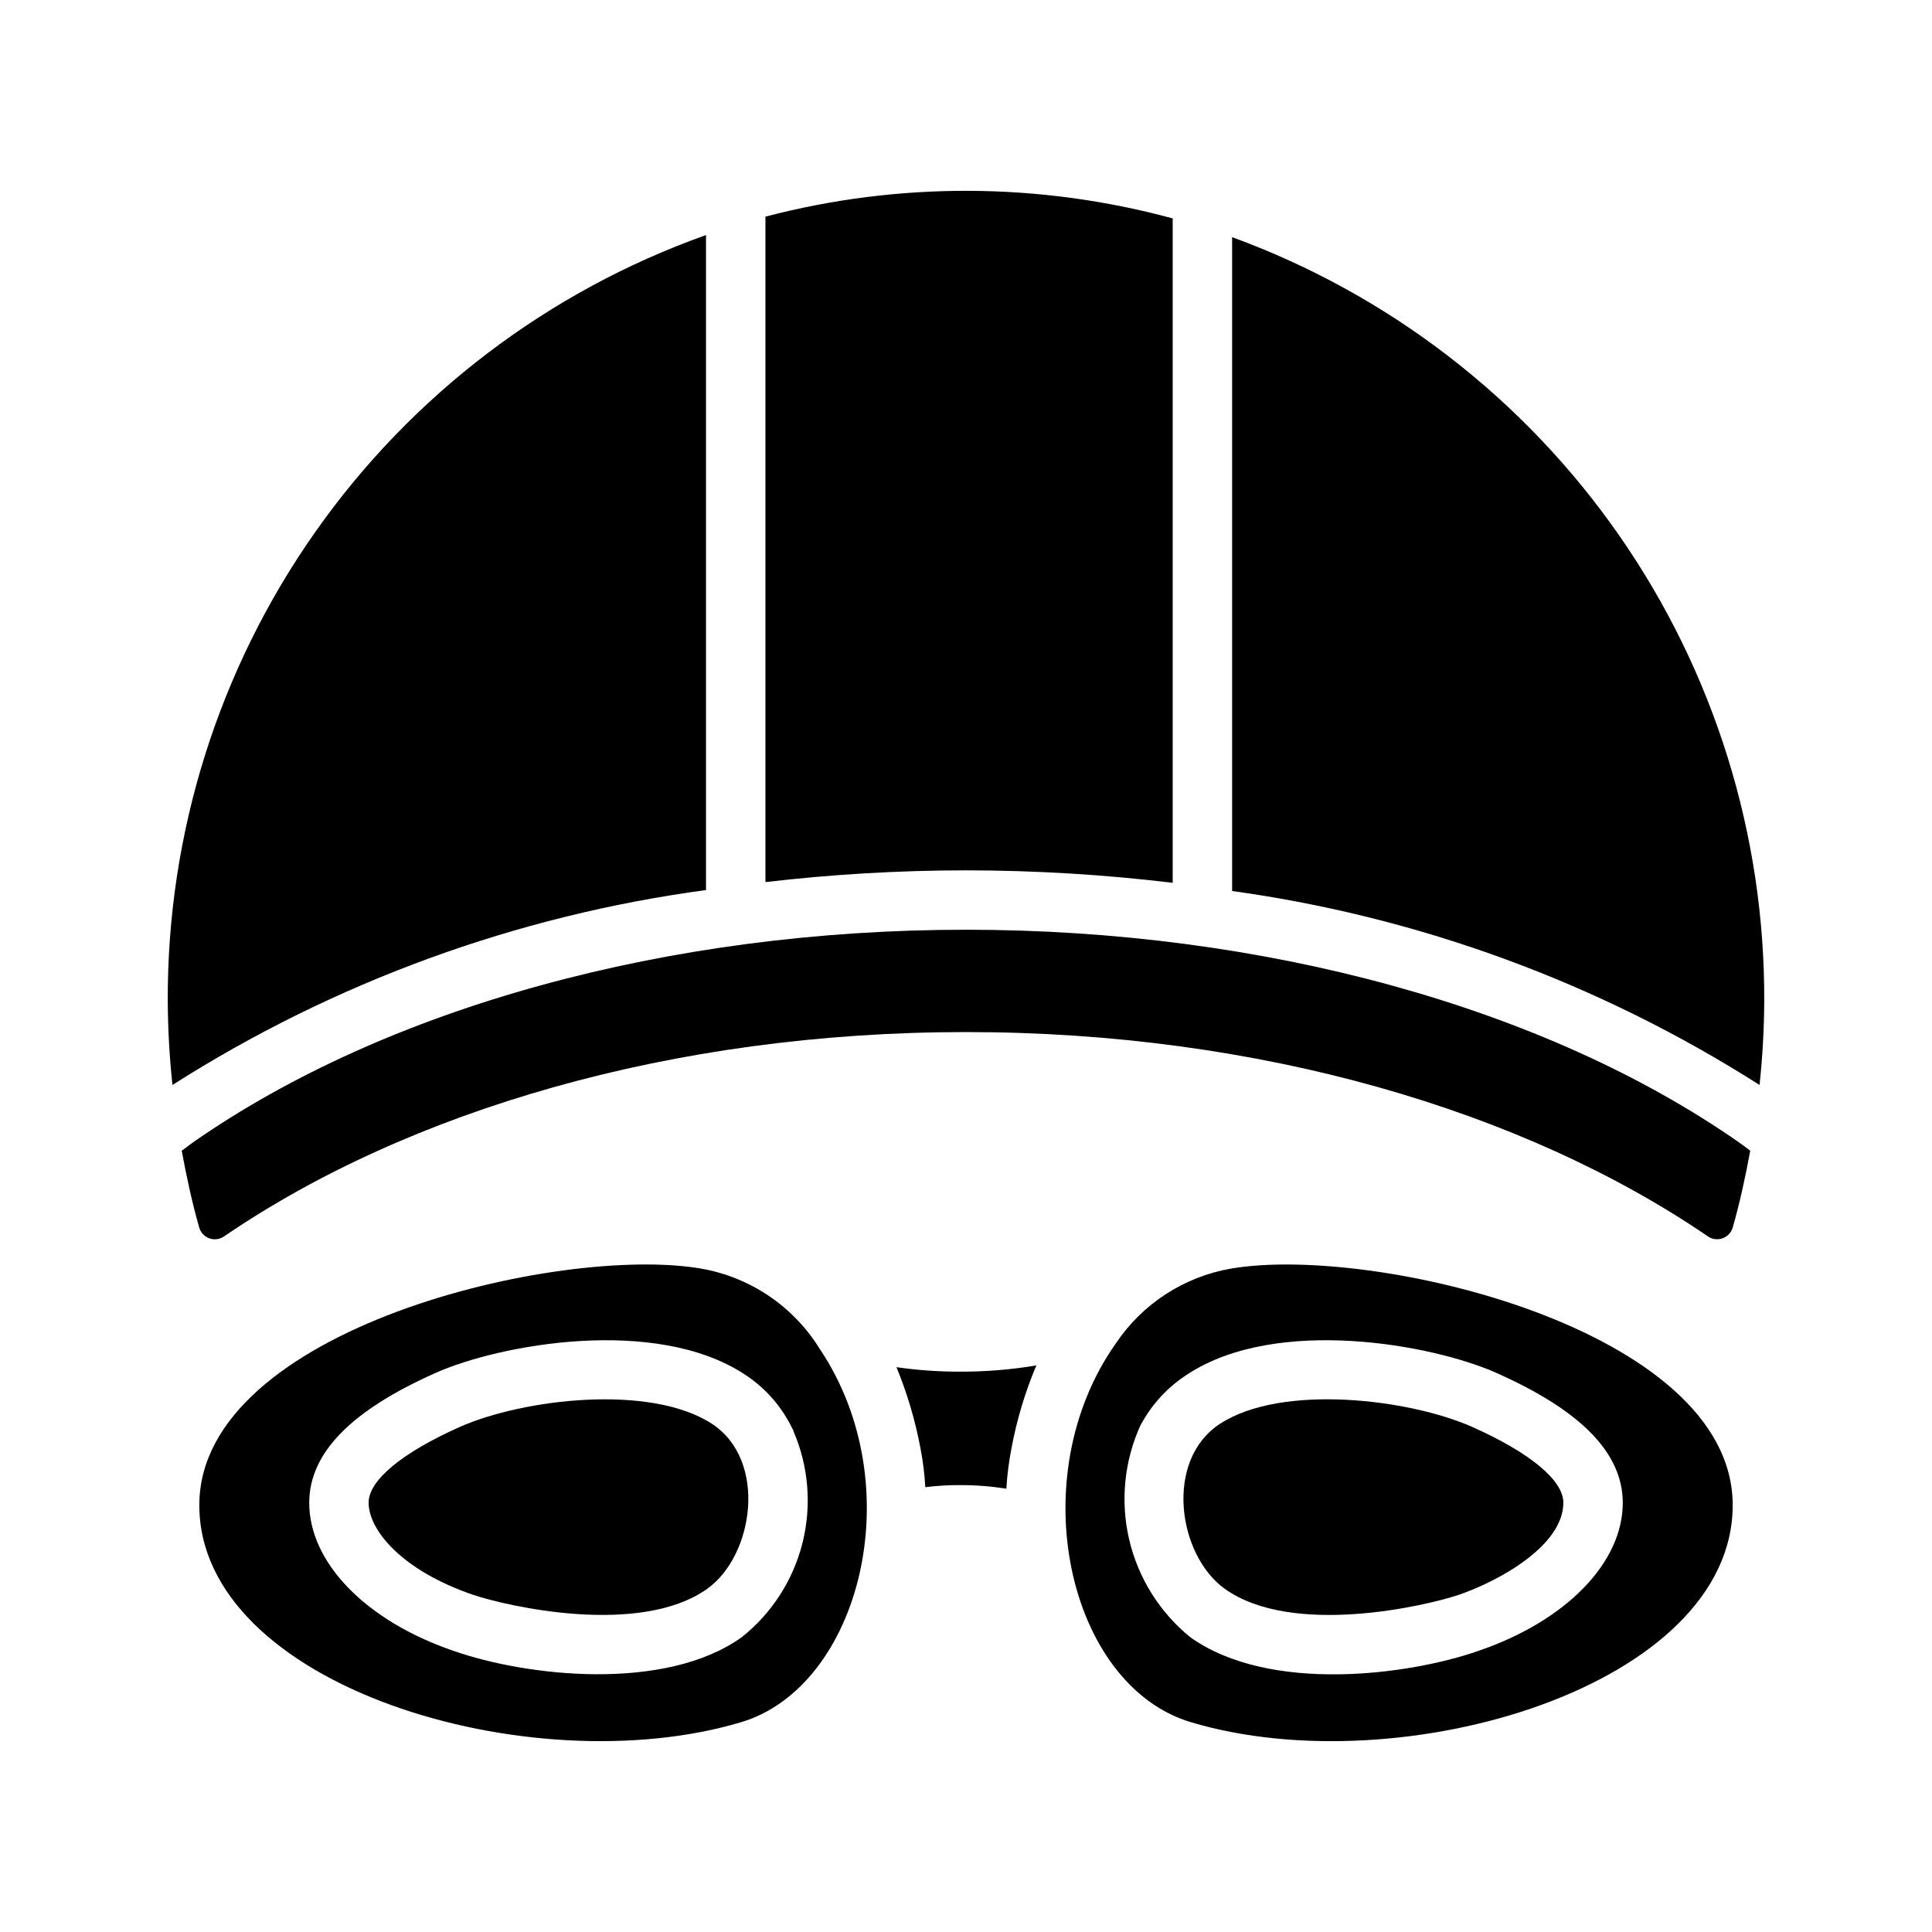
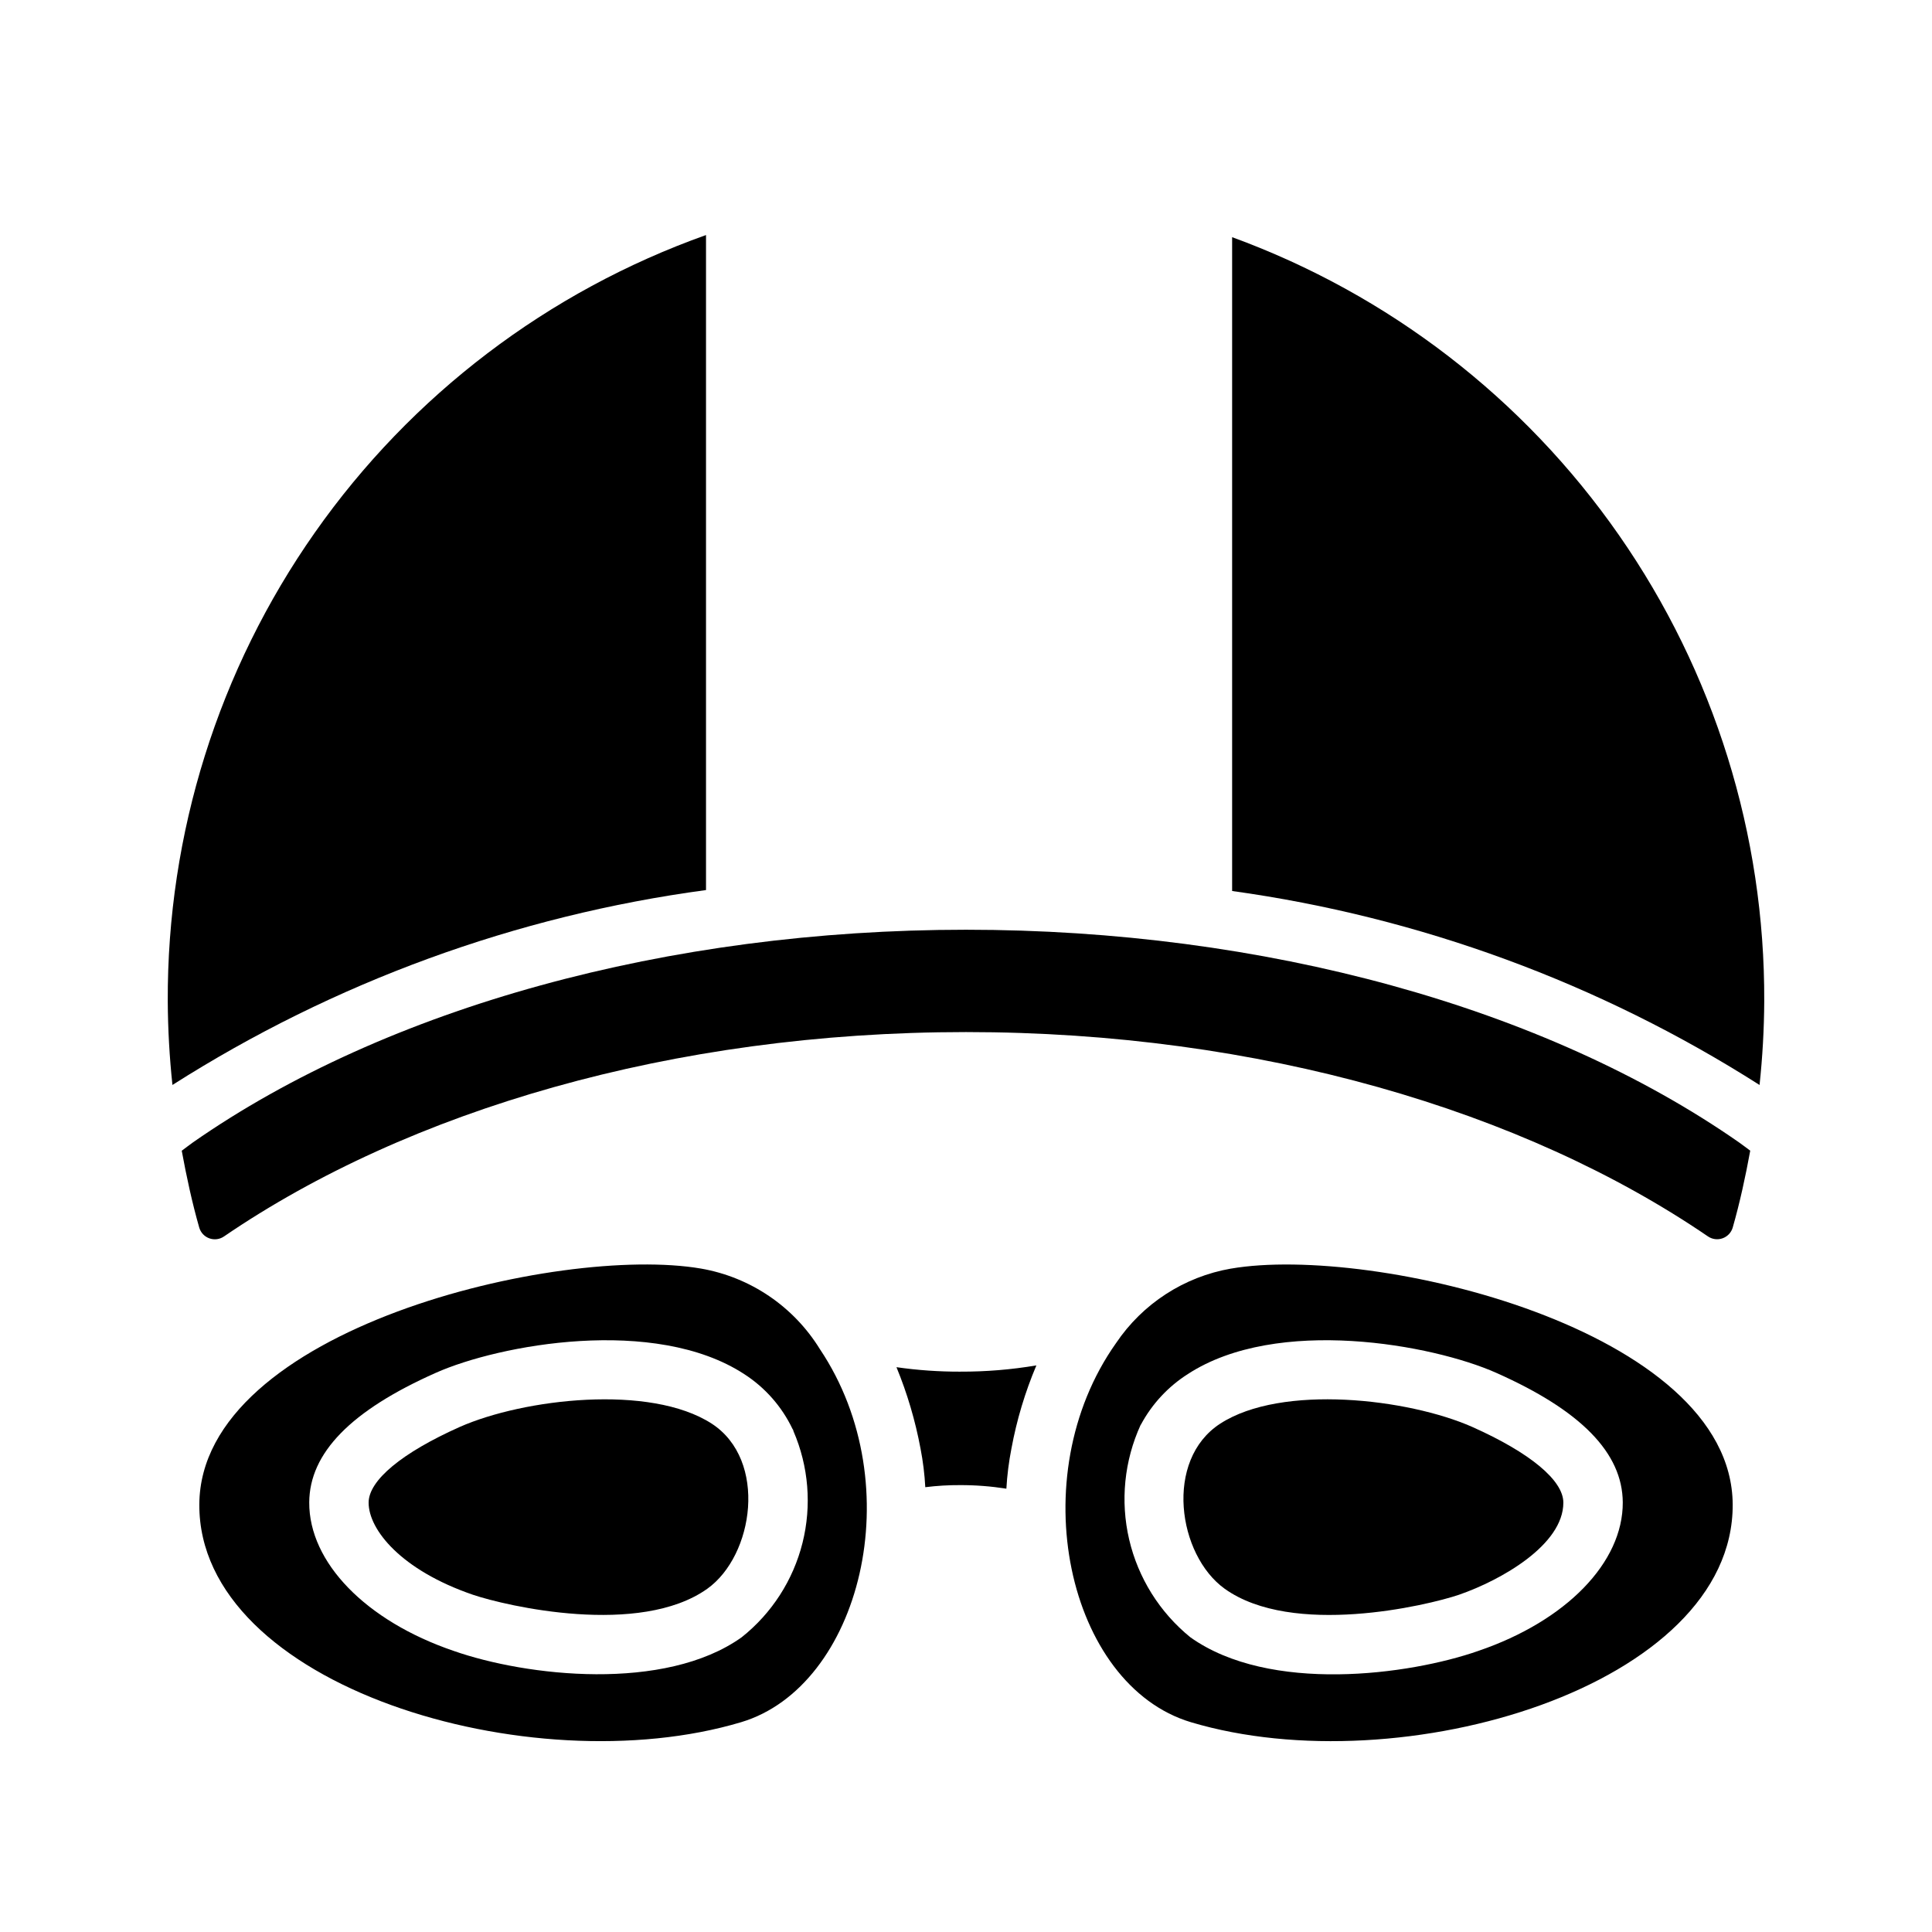
<svg xmlns="http://www.w3.org/2000/svg" fill="#000000" width="800px" height="800px" version="1.1" viewBox="144 144 512 512">
  <g>
    <path d="m331.1 206.29c-41.883 14.906-78.102 42.453-103.65 78.832-25.555 36.375-39.18 79.793-38.992 124.25 0.039 7.402 0.457 14.797 1.242 22.156 42.836-27.258 91.082-44.883 141.4-51.652z" />
    <path d="m610.3 431.53c0.785-7.359 1.203-14.754 1.242-22.156 0.184-44.164-13.258-87.309-38.496-123.55-25.234-36.242-61.039-63.82-102.52-78.969v173.27c49.746 6.891 97.422 24.426 139.78 51.41z" />
-     <path d="m400 374.65c18.309 0.012 36.598 1.117 54.777 3.305v-176.07c-35.316-9.59-72.531-9.75-107.93-0.469v176.35c17.641-2.062 35.387-3.102 53.152-3.117z" />
    <path d="m400 390.39c-78.84 0-153.5 20.543-204.86 56.352-1.012 0.707-1.973 1.492-2.977 2.215 1.27 6.902 2.742 13.73 4.641 20.383l0.004 0.004c0.391 1.328 1.395 2.383 2.703 2.84 1.305 0.457 2.754 0.258 3.887-0.539 48.738-33.273 118.77-54.137 196.6-54.137 77.82 0 147.85 20.859 196.59 54.129 1.137 0.793 2.582 0.992 3.891 0.531 1.309-0.457 2.312-1.516 2.707-2.848 1.918-6.703 3.383-13.52 4.644-20.383-0.996-0.719-1.961-1.484-2.969-2.188-51.344-35.816-126.02-56.359-204.86-56.359z" />
    <path d="m398.5 507.5c6.75 0.023 13.492-0.527 20.152-1.656-3 7.086-5.215 14.477-6.613 22.043-0.688 3.508-1.137 7.059-1.34 10.629-4.035-0.637-8.113-0.953-12.199-0.945-3.106-0.02-6.207 0.168-9.289 0.551-0.184-3.438-0.605-6.856-1.262-10.234-1.379-7.391-3.516-14.617-6.375-21.57 5.606 0.805 11.262 1.199 16.926 1.184z" />
    <path d="m361.27 501.52c-6.961-11.289-18.422-19.059-31.488-21.332-37.551-6.453-132.72 15.98-132.96 62.504-0.234 48.098 87.773 74.391 143.59 57.703 31.512-9.434 45.191-62.57 20.859-98.875zm-20.703 76.359c-20.387 14.562-57.07 10.391-76.359 3.621-23.301-7.949-38.336-23.457-38.258-39.359 0.078-13.066 11.02-24.324 33.535-34.324 16.766-7.477 58.016-15.113 81.711 0.316 5.547 3.566 9.988 8.609 12.832 14.562 0.141 0.148 0.227 0.344 0.234 0.551 4.039 9.348 4.883 19.762 2.41 29.637-2.477 9.875-8.137 18.66-16.105 24.996z" />
    <path d="m470.22 480.19c-12.426 2.16-23.426 9.297-30.465 19.758-25.145 35.496-12.836 90.645 19.836 100.45 55.812 16.688 143.82-9.605 143.59-57.703-0.238-46.52-95.41-68.957-132.96-62.5zm65.574 101.31c-18.348 6.422-55.363 11.352-76.359-3.621-8.117-6.602-13.812-15.707-16.195-25.895-2.379-10.188-1.305-20.879 3.047-30.391l0.078-0.078c2.93-5.453 7.215-10.062 12.438-13.383 23.695-15.43 64.945-7.793 81.711-0.316 22.516 9.996 33.457 21.254 33.535 34.324 0.082 15.898-14.953 31.41-38.258 39.359z" />
    <path d="m332.61 521.28c-16.297-10.547-49.828-6.613-66.754 0.867-15.352 6.848-24.168 14.168-24.168 20.074 0 7.164 8.582 17.871 27.629 24.402 8.922 3.019 44.172 11.156 62.109-1.574 12.363-8.816 16.062-34.086 1.184-43.77z" />
    <path d="m534.14 522.14c-16.926-7.477-50.461-11.414-66.754-0.867-14.934 9.652-11.289 34.824 1.18 43.77 17.949 12.832 53.531 4.488 62.109 1.574 11.172-3.879 27.629-13.211 27.629-24.402 0.004-5.906-8.812-13.227-24.164-20.074z" />
  </g>
</svg>